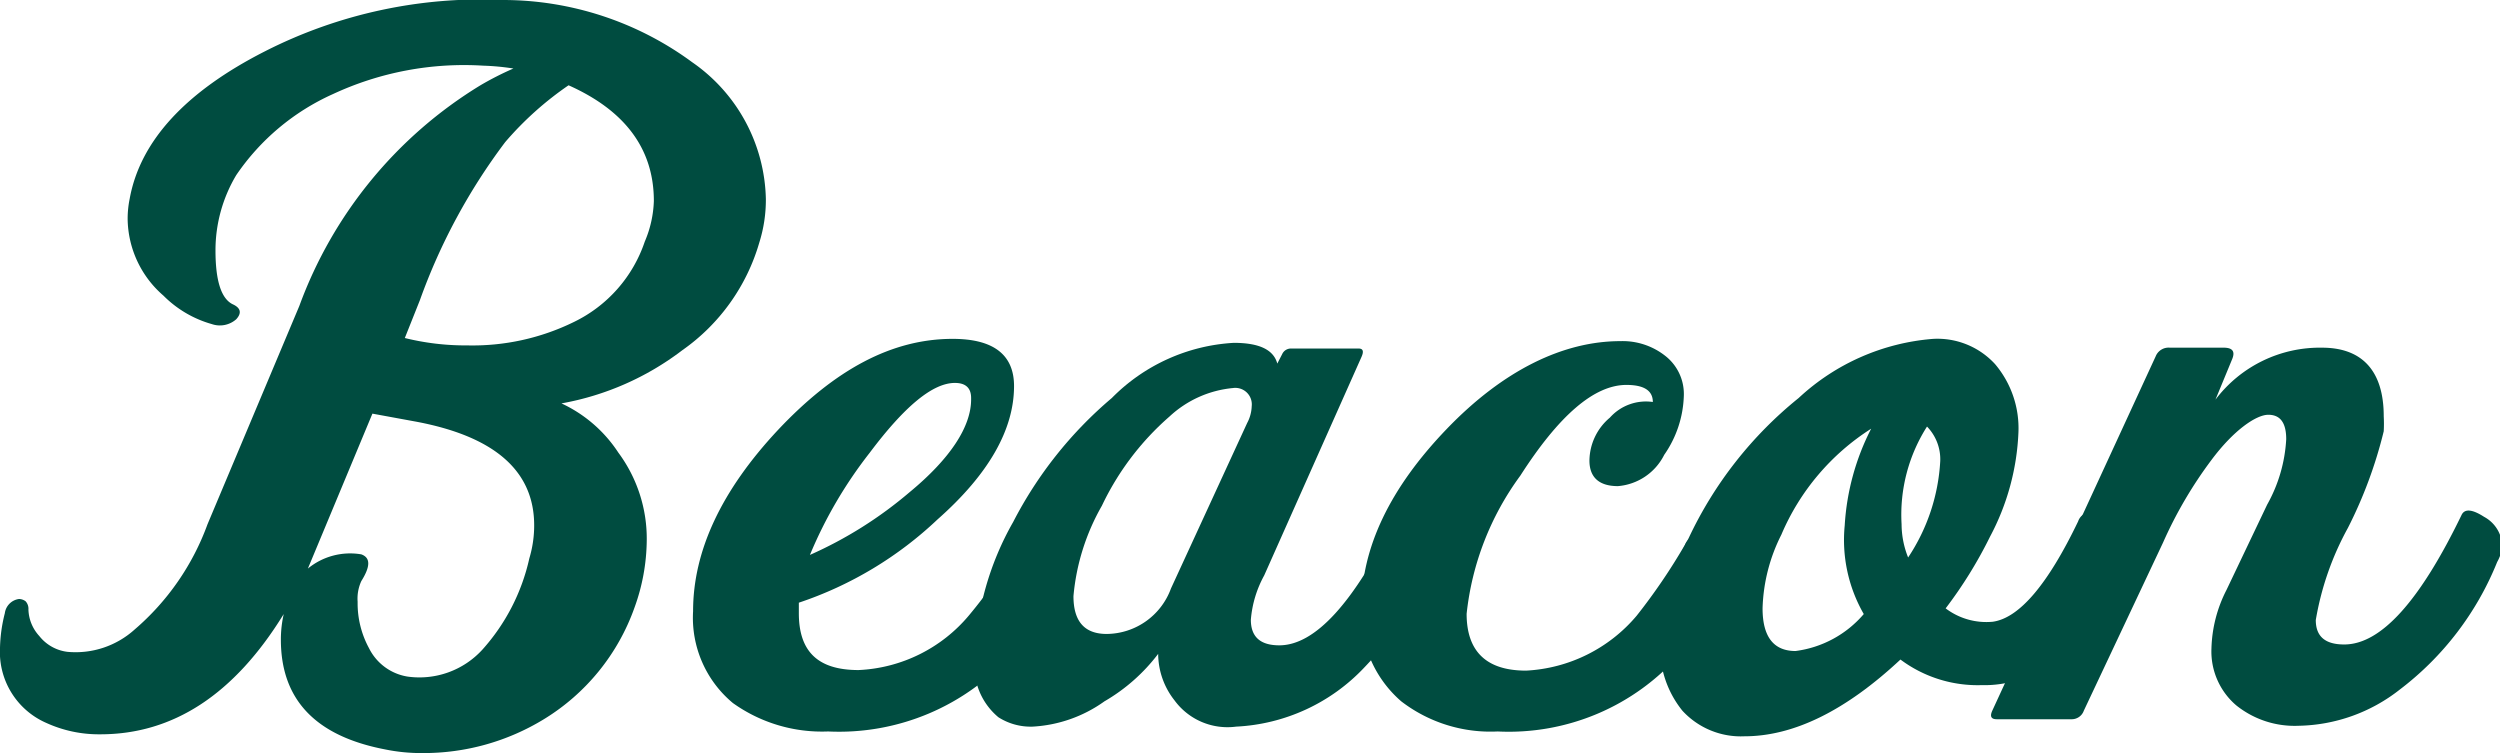
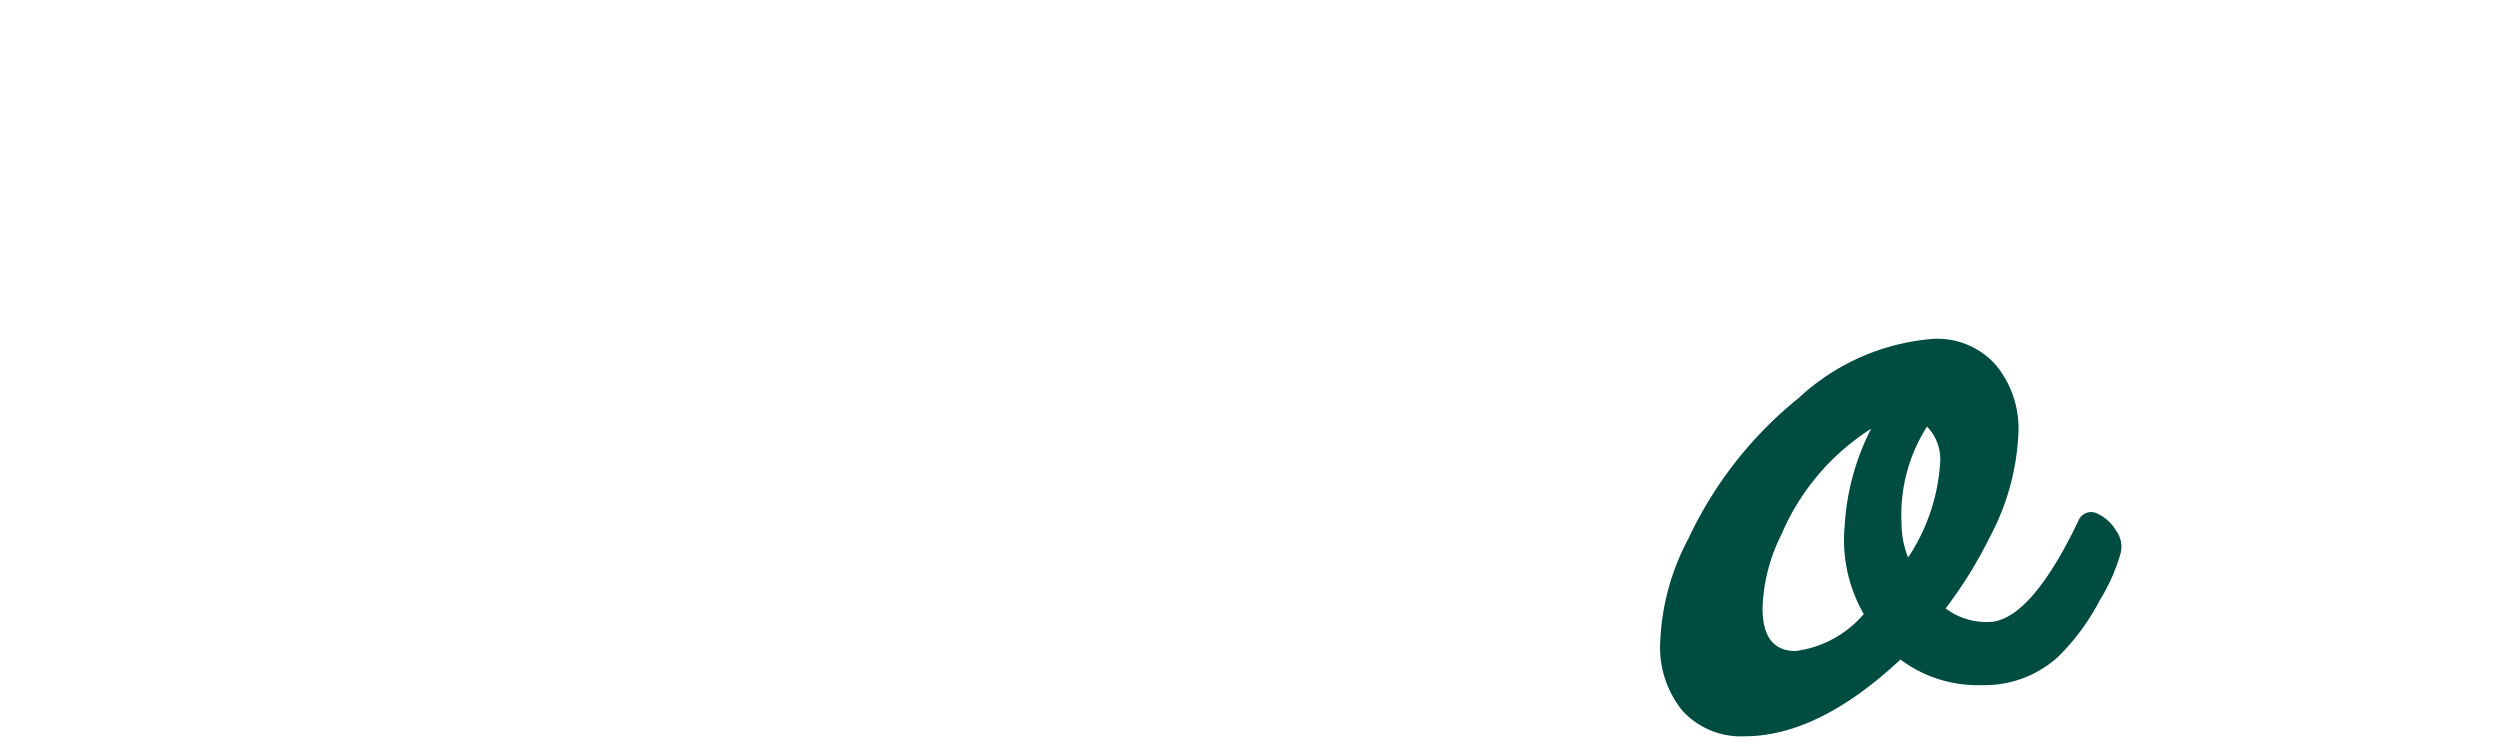
<svg xmlns="http://www.w3.org/2000/svg" viewBox="0 0 87.94 26.49">
  <defs>
    <style>.cls-1{fill:#004c40;}</style>
  </defs>
  <g id="Layer_2" data-name="Layer 2">
    <g id="Layer_1-2" data-name="Layer 1">
-       <path class="cls-1" d="M26.71,8.53A7,7,0,0,1,24,12.32a9.87,9.87,0,0,1-4.25,1.87,4.81,4.81,0,0,1,2,1.73,5.08,5.08,0,0,1,1,3.09,7.07,7.07,0,0,1-.43,2.36,7.56,7.56,0,0,1-3.19,3.93,8.11,8.11,0,0,1-4.26,1.19,6.32,6.32,0,0,1-1.33-.13c-2.44-.47-3.66-1.75-3.66-3.86a4.07,4.07,0,0,1,.1-.9q-2.6,4.23-6.45,4.23a4.45,4.45,0,0,1-1.9-.4A2.72,2.72,0,0,1,0,22.79a5.38,5.38,0,0,1,.17-1.22.58.58,0,0,1,.5-.5.4.4,0,0,1,.23.08.39.39,0,0,1,.1.29,1.44,1.44,0,0,0,.38.93,1.49,1.49,0,0,0,1,.56,3.1,3.1,0,0,0,2.36-.79,8.88,8.88,0,0,0,2.56-3.7l3.23-7.68A15.21,15.21,0,0,1,16.9,3a10.63,10.63,0,0,1,1.16-.59A8.49,8.49,0,0,0,17,2.31a10.93,10.93,0,0,0-5.29,1,8.15,8.15,0,0,0-3.4,2.85,5.16,5.16,0,0,0-.73,2.65q0,1.59.6,1.89c.29.13.33.31.13.53a.87.87,0,0,1-.86.17,3.89,3.89,0,0,1-1.7-1A3.62,3.62,0,0,1,4.49,7.7,3.53,3.53,0,0,1,4.56,7c.37-2.06,2-3.79,4.75-5.19A16.77,16.77,0,0,1,17.73,0a11.23,11.23,0,0,1,6.62,2.19A6,6,0,0,1,26.94,7,5,5,0,0,1,26.71,8.53ZM18.62,19.64a4,4,0,0,0,.17-1.16q0-2.89-4.22-3.66l-1.47-.27L10.83,20a2.34,2.34,0,0,1,1.88-.5c.33.12.32.43,0,.94a1.48,1.48,0,0,0-.13.73,3.31,3.31,0,0,0,.4,1.63,1.84,1.84,0,0,0,1.36,1,3,3,0,0,0,2.63-.95A7.1,7.1,0,0,0,18.62,19.64ZM22.68,8.5A3.94,3.94,0,0,0,23,7.07Q23,4.34,20,3a11.47,11.47,0,0,0-2.23,2,21,21,0,0,0-3,5.56l-.53,1.33a8.89,8.89,0,0,0,2.2.26,8.1,8.1,0,0,0,3.76-.83A4.86,4.86,0,0,0,22.68,8.5Z" />
-       <path class="cls-1" d="M37.25,20c0,.68-.55,1.69-1.66,3a8.11,8.11,0,0,1-6.46,2.73,5.39,5.39,0,0,1-3.35-1,3.9,3.9,0,0,1-1.4-3.23q0-3.19,3-6.39c2-2.12,4-3.19,6.13-3.19,1.44,0,2.16.56,2.16,1.66,0,1.53-.89,3.1-2.69,4.69A13.16,13.16,0,0,1,28.1,21.2l0,.37c0,1.33.65,2,2.1,2a5.38,5.38,0,0,0,3.89-1.93,16.92,16.92,0,0,0,1.73-2.5.48.48,0,0,1,.43-.3.92.92,0,0,1,.71.37A1.2,1.2,0,0,1,37.25,20Zm-3.09-6c0-.35-.19-.53-.57-.53-.78,0-1.77.82-3,2.46a15.42,15.42,0,0,0-2.1,3.59A14.39,14.39,0,0,0,32,17.31C33.44,16.12,34.16,15,34.16,14.05Z" />
-       <path class="cls-1" d="M50.42,19.71A11.69,11.69,0,0,1,48,23.47a6.64,6.64,0,0,1-4.52,2.09,2.31,2.31,0,0,1-2.17-.93A2.65,2.65,0,0,1,40.74,23a6.39,6.39,0,0,1-1.89,1.67,4.78,4.78,0,0,1-2.53.89,2.11,2.11,0,0,1-1.2-.33,2.35,2.35,0,0,1-.83-2.08,10.31,10.31,0,0,1,1.35-4.79A14.27,14.27,0,0,1,39.11,14a6.54,6.54,0,0,1,4.29-1.94c.89,0,1.4.24,1.53.73l.17-.33a.34.34,0,0,1,.33-.2h2.36c.16,0,.19.1.1.3l-3.42,7.68A3.88,3.88,0,0,0,44,21.8c0,.6.33.9,1,.9,1.26,0,2.63-1.5,4.09-4.49.13-.27.4-.28.8,0a1.19,1.19,0,0,1,.63,1.1A.94.94,0,0,1,50.42,19.71Zm-6.55-4.83a1.34,1.34,0,0,0,.16-.59.58.58,0,0,0-.66-.64,3.79,3.79,0,0,0-2.23,1,9.64,9.64,0,0,0-2.38,3.14,7.79,7.79,0,0,0-1,3.18c0,.89.39,1.33,1.17,1.33a2.43,2.43,0,0,0,2.26-1.6Z" />
-       <path class="cls-1" d="M60.8,20c0,.71-.57,1.72-1.7,3a8,8,0,0,1-6.42,2.73,5.15,5.15,0,0,1-3.39-1.06,4.07,4.07,0,0,1-1.4-3.3c0-2.1,1-4.2,3-6.28S55,12,57,12a2.42,2.42,0,0,1,1.58.52,1.7,1.7,0,0,1,.65,1.41A3.82,3.82,0,0,1,58.54,16a2,2,0,0,1-1.63,1.1c-.65,0-1-.3-1-.9a2,2,0,0,1,.72-1.51,1.7,1.7,0,0,1,1.51-.55q0-.6-.93-.6c-1.13,0-2.37,1.07-3.73,3.19a10,10,0,0,0-1.89,4.86c0,1.33.7,2,2.09,2a5.45,5.45,0,0,0,3.89-1.93,20.91,20.91,0,0,0,1.7-2.5.48.48,0,0,1,.43-.3,1,1,0,0,1,.75.37A1.2,1.2,0,0,1,60.8,20Z" />
      <path class="cls-1" d="M74.6,19.44a6.46,6.46,0,0,1-.73,1.66,8,8,0,0,1-1.47,2,3.85,3.85,0,0,1-2.69,1,4.54,4.54,0,0,1-2.86-.9q-2.89,2.7-5.49,2.7A2.79,2.79,0,0,1,59.18,25a3.54,3.54,0,0,1-.78-2.42,8.41,8.41,0,0,1,1-3.65A13.93,13.93,0,0,1,63.27,14,7.84,7.84,0,0,1,68,11.92a2.75,2.75,0,0,1,2.18.89A3.49,3.49,0,0,1,71,15.22a8.53,8.53,0,0,1-1,3.66,15.35,15.35,0,0,1-1.56,2.52,2.37,2.37,0,0,0,1.66.47q1.4-.2,3-3.53a.48.48,0,0,1,.7-.26,1.45,1.45,0,0,1,.63.58A.94.94,0,0,1,74.6,19.44Zm-8.78-4.36a8.23,8.23,0,0,0-3.16,3.73A6.11,6.11,0,0,0,62,21.4c0,1,.39,1.5,1.16,1.5a3.79,3.79,0,0,0,2.4-1.3,5.23,5.23,0,0,1-.67-3.12A8.54,8.54,0,0,1,65.82,15.08Zm2-.13a5.77,5.77,0,0,0-.93,3.49,3.17,3.17,0,0,0,.23,1.17,6.78,6.78,0,0,0,1.13-3.39A1.65,1.65,0,0,0,67.78,15Z" />
-       <path class="cls-1" d="M87.84,19.77a10.6,10.6,0,0,1-3.43,4.49,5.92,5.92,0,0,1-3.56,1.27,3.28,3.28,0,0,1-2.19-.72,2.49,2.49,0,0,1-.87-2,4.77,4.77,0,0,1,.53-2.06l1.43-3a5.28,5.28,0,0,0,.67-2.3c0-.58-.21-.86-.63-.86s-1.21.53-2,1.59a14.9,14.9,0,0,0-1.7,2.9L73.3,25a.45.45,0,0,1-.43.3H70.24c-.2,0-.25-.1-.16-.3l5.75-12.47a.49.49,0,0,1,.5-.3h1.89c.31,0,.41.13.3.4l-.59,1.43a4.6,4.6,0,0,1,3.75-1.83c1.44,0,2.17.85,2.17,2.41a4.73,4.73,0,0,1,0,.53,15.66,15.66,0,0,1-1.26,3.4,10.25,10.25,0,0,0-1.13,3.24c0,.57.32.86,1,.86,1.29,0,2.66-1.52,4.13-4.56.11-.22.37-.2.79.07a1.21,1.21,0,0,1,.64,1.07A1.53,1.53,0,0,1,87.84,19.77Z" />
    </g>
  </g>
</svg>